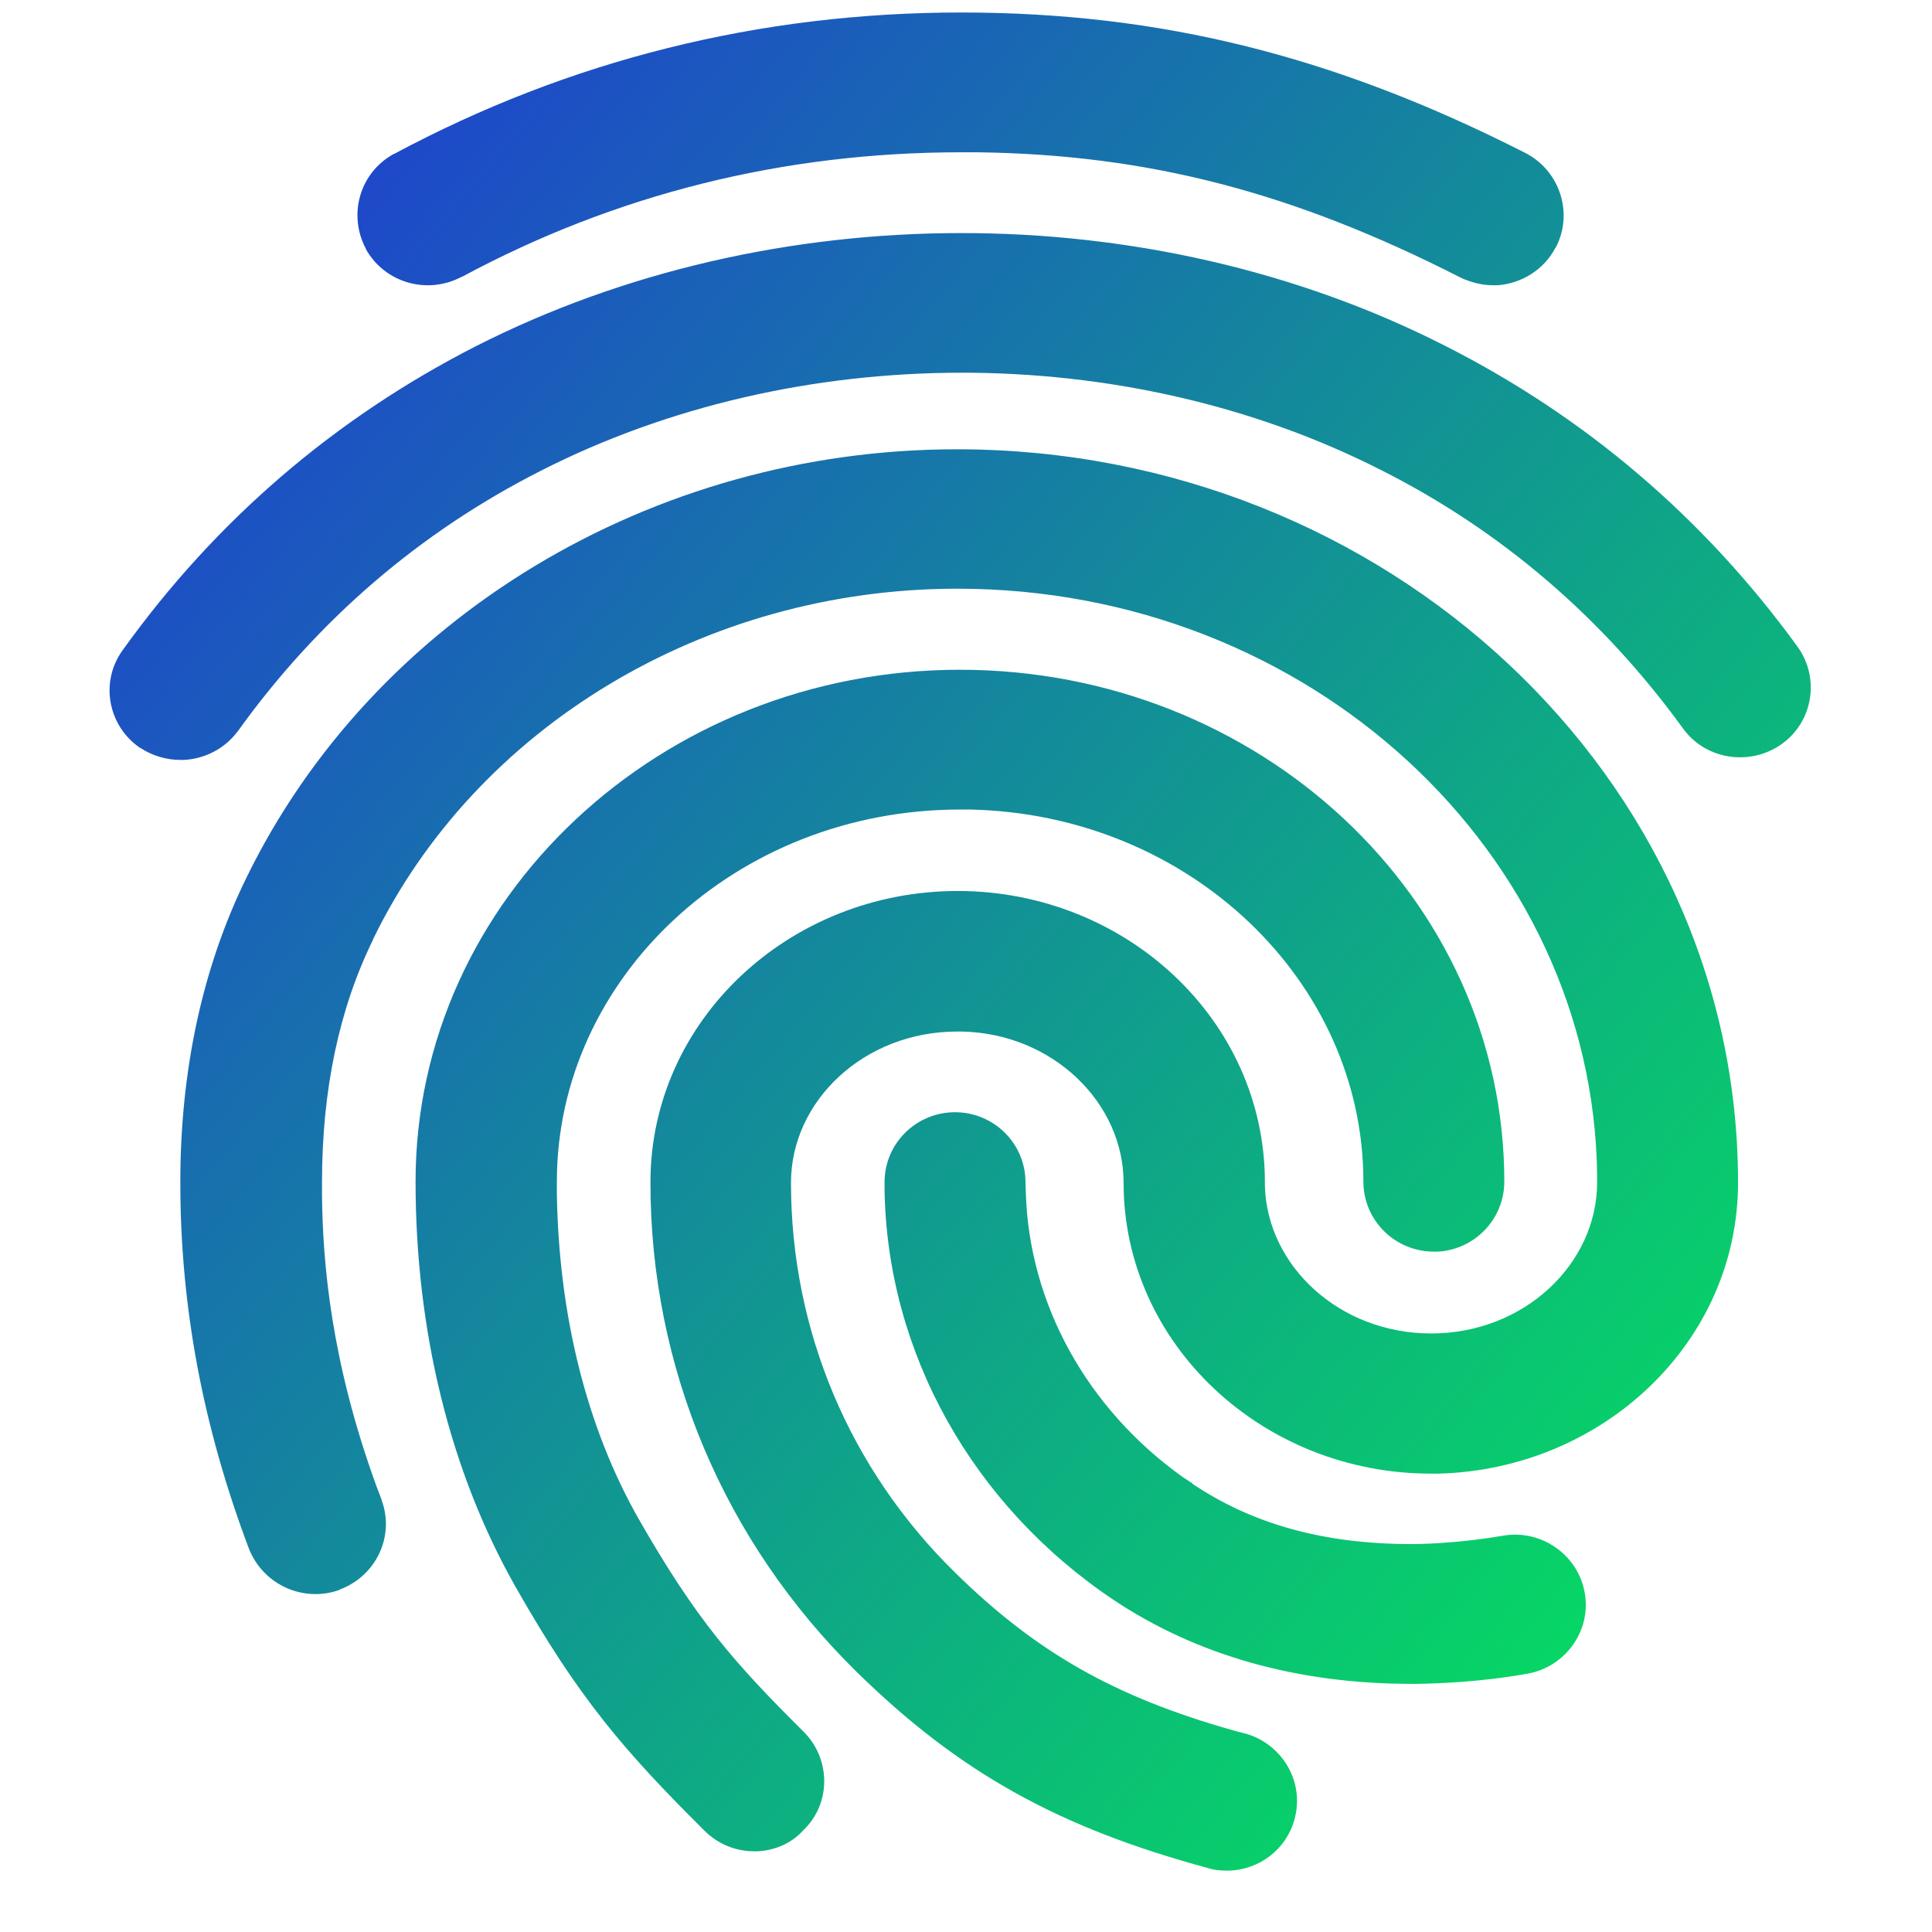
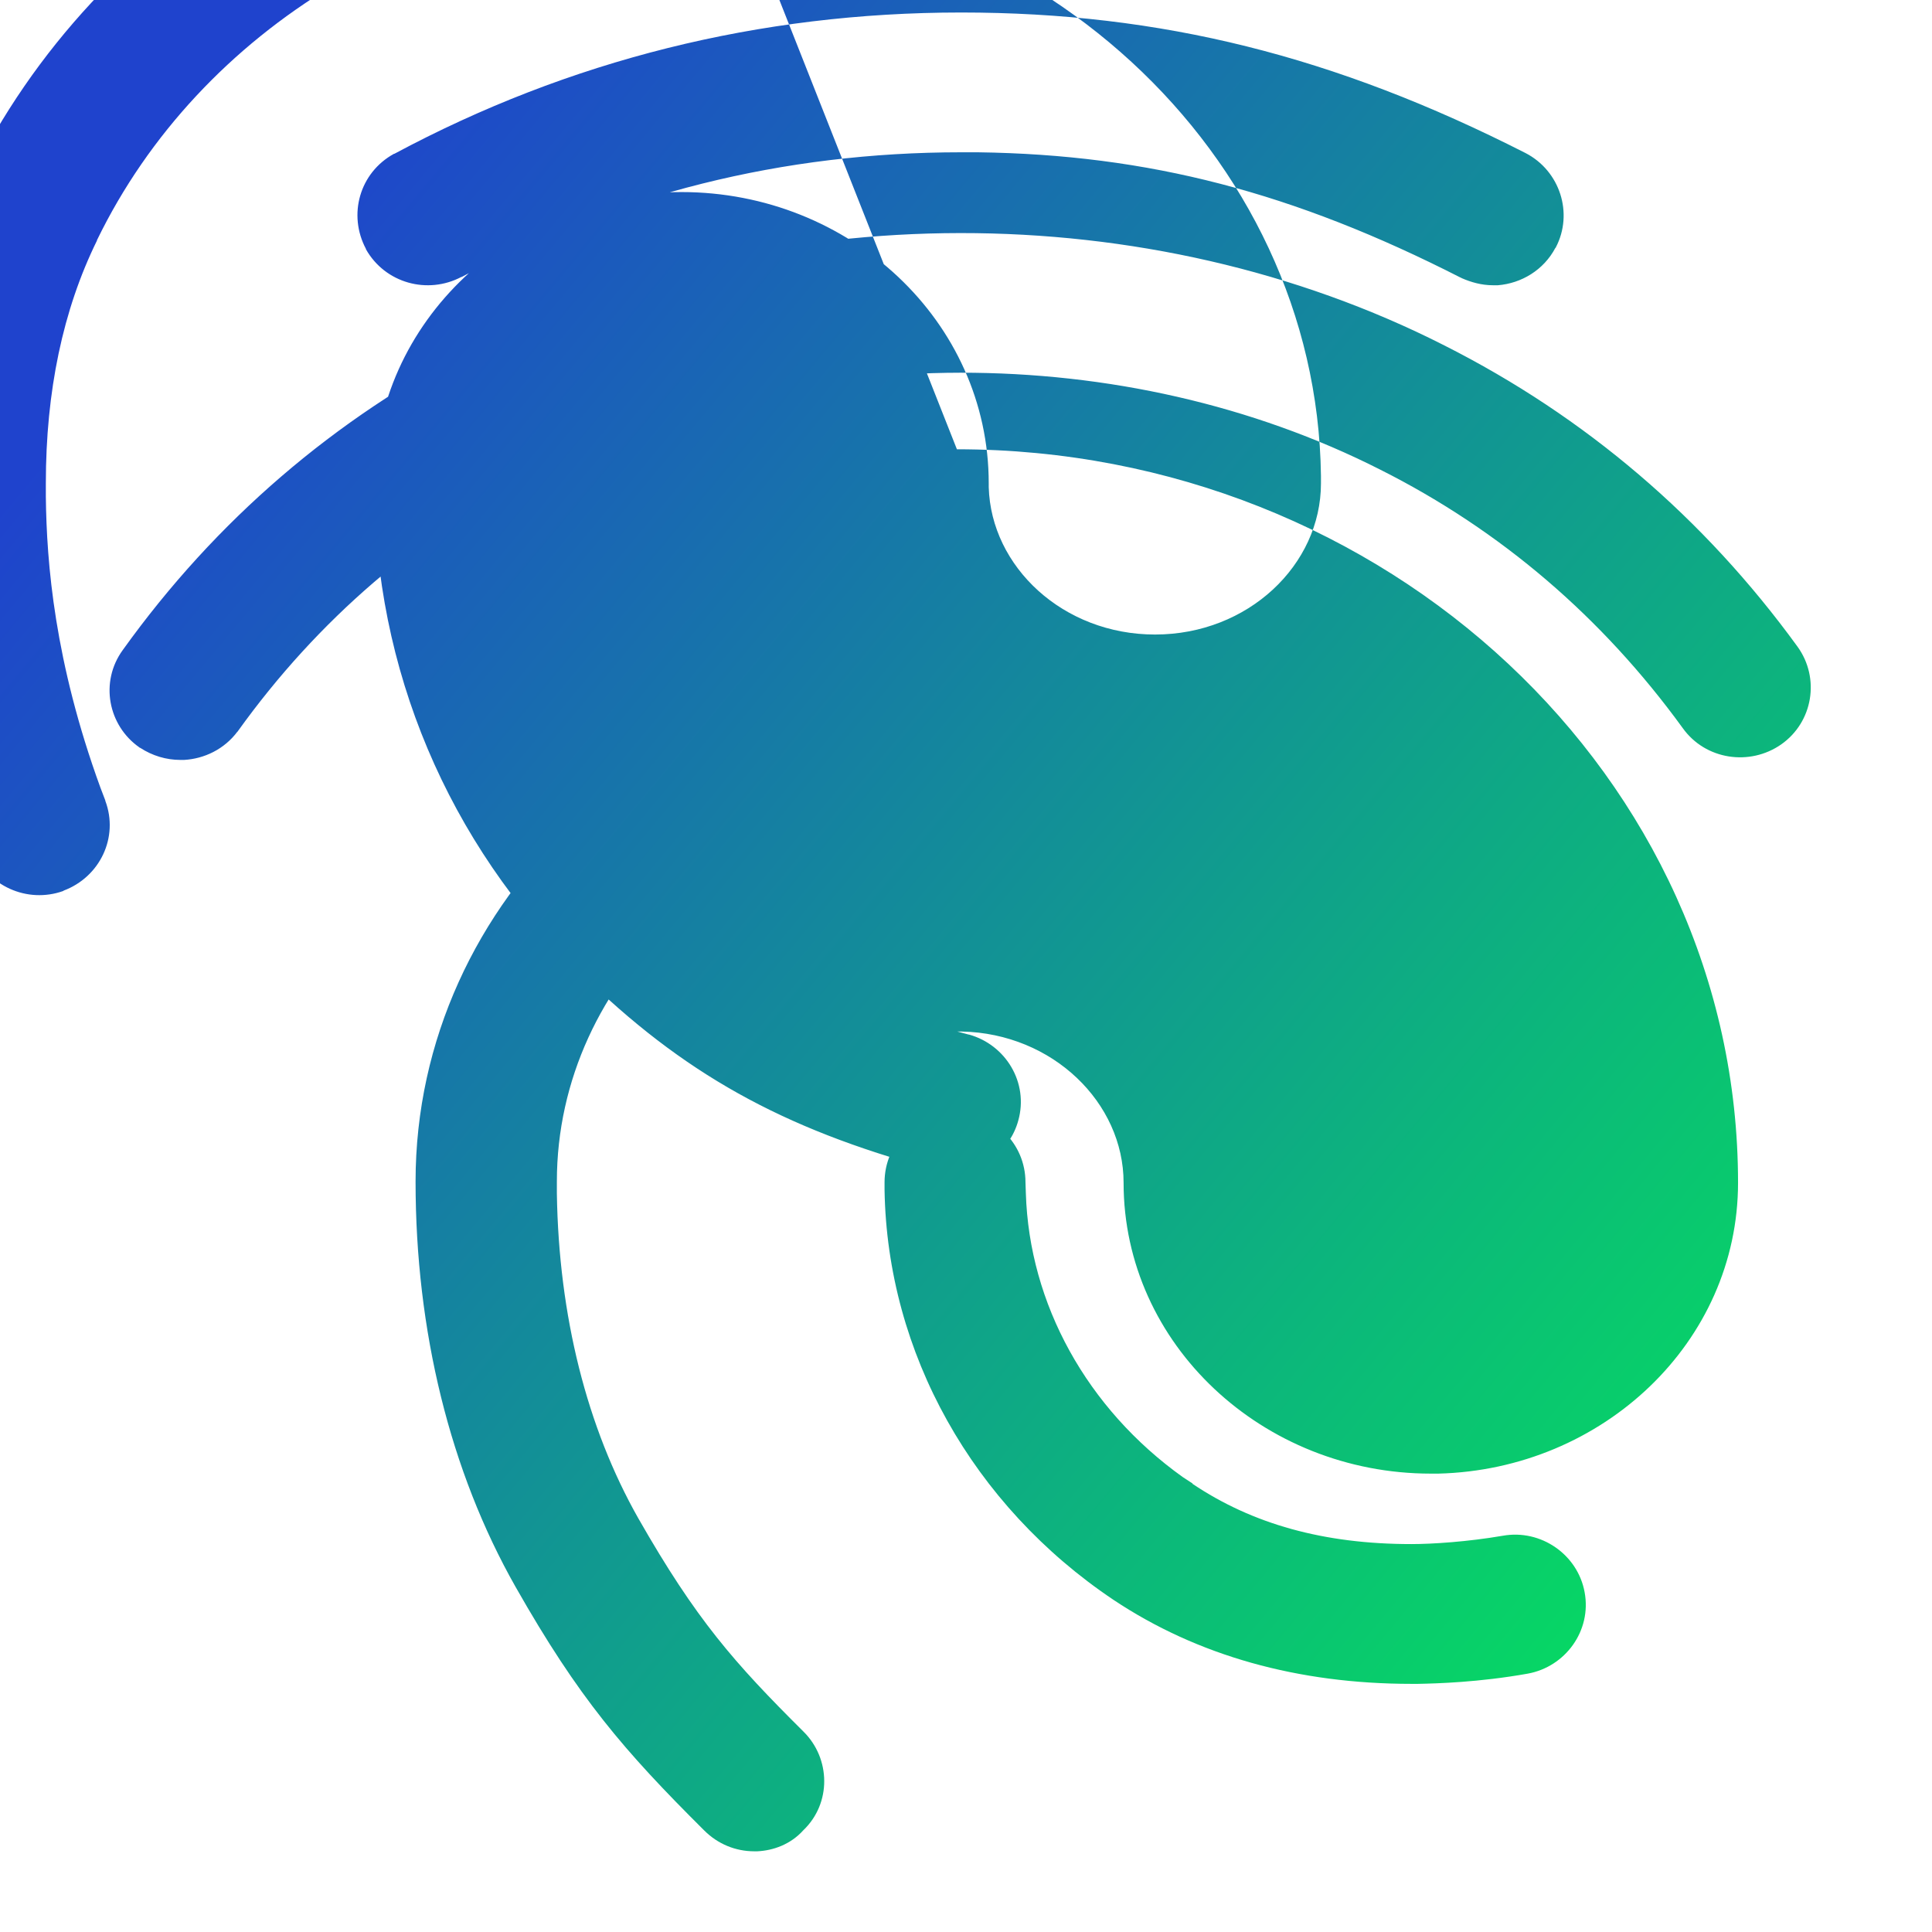
<svg xmlns="http://www.w3.org/2000/svg" version="1.2" viewBox="0 0 510 510" width="510" height="510">
  <defs>
    <linearGradient id="P" gradientUnits="userSpaceOnUse" />
    <linearGradient id="g1" x2="1" href="#P" gradientTransform="matrix(440.448,366.53,-373.359,448.654,57.948,62.813)">
      <stop stop-color="#1f43cd" />
      <stop offset="1" stop-color="#04e759" />
    </linearGradient>
  </defs>
  <style>.a{fill:url(#g1)}</style>
-   <path class="a" d="m252.6 118.6c113.2 0 206.2 86.5 206.2 193.6 0 42.1-35.7 75.7-79.1 76.8h-2c-44.3 0-81.1-34.1-81.1-76.8 0-21.1-18.7-39.4-42.7-39.9h-1.2c-24.6 0-43.9 18.3-43.9 39.9 0 38.9 15.4 75.6 43.4 103 21.3 20.9 41.9 32.7 73.4 41.6l3 0.8h0.1c9.7 2.7 15.8 12.7 13 22.7-2.2 8-9.3 13.2-17.2 13.5h-0.7c-1.4 0-3.2-0.1-5-0.7-39.5-10.7-65.7-25.3-92.7-51.8-35-34.4-54.4-80.3-54.4-129.2 0-42.8 36.7-76.9 81.1-76.9 44.4 0 81.1 34.1 81.1 76.9v1c0.6 21 19.6 38.9 43.9 38.9 24.6 0 43.8-18.4 43.8-39.9v-2c-1.1-85.1-76-154.7-168.9-154.7-66.6 0-127 36.5-154.2 92.5v0.1c-9 18.3-13.5 39.8-13.5 64.1v3.5c0.2 17.6 2.3 43.6 14.4 76.8l1.3 3.4v0.1c3.6 9.6-1.4 20.1-11 23.7l-0.1 0.1c-9.5 3.4-20.1-1.3-23.9-10.9-12.1-32.1-18.1-63.7-18.1-96.7 0-29.5 5.8-56.5 17.3-80.1 33.5-69 107.3-113.4 187.7-113.4zm0.8 58.2c78.9 0 143.7 60.1 143.7 135.1 0 10-7.9 18-17.6 18.5h-1c-10.2 0-18.6-8.2-18.6-18.5 0-52.8-45.8-96.9-103.7-98.2h-2.8c-59.1 0-106.4 44.5-106.4 98.2v3.2c0.5 32.2 7.9 61.7 21.5 85.7 15.3 26.8 25.3 38.1 43.6 56.3 7.2 7.1 7.4 18.9 0 26-3.4 3.8-8 5.4-12.2 5.6h-0.8c-4.9 0-9.6-1.9-13.2-5.5-21.3-21.2-33.1-34.9-49.8-64.3-17.3-30.5-26.4-67.6-26.4-107 0-74.8 64.9-135.1 143.7-135.1zm-1.3 116.8c10.2 0 18.6 8.2 18.6 18.5l0.1 2.9c0.9 29.2 16.1 56.8 41.4 74.9l2.6 1.7q0 0 0 0 0 0.1 0 0.1c15.8 10.6 34.6 15.9 57.8 15.9 5.4 0 14.8-0.6 24.1-2.2 10.1-1.8 19.8 5 21.6 14.9 1.9 10.2-5.1 19.7-15 21.5-12.9 2.3-24 2.6-29 2.7h-1.7c-29.9 0-56.5-7.4-78.7-22.2-37.1-24.9-59.7-65.1-60.4-108.2v-2c0-10.3 8.4-18.5 18.6-18.5zm-126.5-202.2c78.1-39.7 177.6-39.9 255.7-0.2 37.2 18.8 68.5 45.5 93.2 79.5 6 8.3 4.1 19.9-4.3 25.8-8.3 5.8-20 4.1-26-4.3-21.2-29.2-48-52.2-79.8-68.2-67.6-34.3-154.2-34.1-221.7 0.3-31.9 16.2-58.8 39.3-79.9 68.7v0.1h-0.1c-3.5 4.7-8.8 7.2-14.1 7.5h-1c-3.7 0-7.4-1.1-10.6-3.2h-0.1l-0.1-0.1c-8.3-5.8-10.5-17.3-4.4-25.7 24.6-34.3 56-61.2 93.2-80.2zm128.1-88.1c52.7 0 98.7 11.5 149 37.1 9.1 4.7 12.7 15.9 8 24.9v0.1h-0.1c-3.1 5.9-9 9.4-15.2 9.9h-1.3c-3 0-5.8-0.8-8.3-1.9l-0.1-0.1h-0.1c-44.1-22.5-82.4-32.5-127.5-33.1h-4.4c-47 0-91.3 11.1-131.8 32.9h-0.1c-8.9 4.7-20.1 1.7-25.2-7.3v-0.1c-4.8-9-1.7-20.1 7.4-25.1h0.1c46.1-24.7 96.4-37.3 149.6-37.3z" />
+   <path class="a" d="m252.6 118.6c113.2 0 206.2 86.5 206.2 193.6 0 42.1-35.7 75.7-79.1 76.8h-2c-44.3 0-81.1-34.1-81.1-76.8 0-21.1-18.7-39.4-42.7-39.9h-1.2l3 0.8h0.1c9.7 2.7 15.8 12.7 13 22.7-2.2 8-9.3 13.2-17.2 13.5h-0.7c-1.4 0-3.2-0.1-5-0.7-39.5-10.7-65.7-25.3-92.7-51.8-35-34.4-54.4-80.3-54.4-129.2 0-42.8 36.7-76.9 81.1-76.9 44.4 0 81.1 34.1 81.1 76.9v1c0.6 21 19.6 38.9 43.9 38.9 24.6 0 43.8-18.4 43.8-39.9v-2c-1.1-85.1-76-154.7-168.9-154.7-66.6 0-127 36.5-154.2 92.5v0.1c-9 18.3-13.5 39.8-13.5 64.1v3.5c0.2 17.6 2.3 43.6 14.4 76.8l1.3 3.4v0.1c3.6 9.6-1.4 20.1-11 23.7l-0.1 0.1c-9.5 3.4-20.1-1.3-23.9-10.9-12.1-32.1-18.1-63.7-18.1-96.7 0-29.5 5.8-56.5 17.3-80.1 33.5-69 107.3-113.4 187.7-113.4zm0.8 58.2c78.9 0 143.7 60.1 143.7 135.1 0 10-7.9 18-17.6 18.5h-1c-10.2 0-18.6-8.2-18.6-18.5 0-52.8-45.8-96.9-103.7-98.2h-2.8c-59.1 0-106.4 44.5-106.4 98.2v3.2c0.5 32.2 7.9 61.7 21.5 85.7 15.3 26.8 25.3 38.1 43.6 56.3 7.2 7.1 7.4 18.9 0 26-3.4 3.8-8 5.4-12.2 5.6h-0.8c-4.9 0-9.6-1.9-13.2-5.5-21.3-21.2-33.1-34.9-49.8-64.3-17.3-30.5-26.4-67.6-26.4-107 0-74.8 64.9-135.1 143.7-135.1zm-1.3 116.8c10.2 0 18.6 8.2 18.6 18.5l0.1 2.9c0.9 29.2 16.1 56.8 41.4 74.9l2.6 1.7q0 0 0 0 0 0.1 0 0.1c15.8 10.6 34.6 15.9 57.8 15.9 5.4 0 14.8-0.6 24.1-2.2 10.1-1.8 19.8 5 21.6 14.9 1.9 10.2-5.1 19.7-15 21.5-12.9 2.3-24 2.6-29 2.7h-1.7c-29.9 0-56.5-7.4-78.7-22.2-37.1-24.9-59.7-65.1-60.4-108.2v-2c0-10.3 8.4-18.5 18.6-18.5zm-126.5-202.2c78.1-39.7 177.6-39.9 255.7-0.2 37.2 18.8 68.5 45.5 93.2 79.5 6 8.3 4.1 19.9-4.3 25.8-8.3 5.8-20 4.1-26-4.3-21.2-29.2-48-52.2-79.8-68.2-67.6-34.3-154.2-34.1-221.7 0.3-31.9 16.2-58.8 39.3-79.9 68.7v0.1h-0.1c-3.5 4.7-8.8 7.2-14.1 7.5h-1c-3.7 0-7.4-1.1-10.6-3.2h-0.1l-0.1-0.1c-8.3-5.8-10.5-17.3-4.4-25.7 24.6-34.3 56-61.2 93.2-80.2zm128.1-88.1c52.7 0 98.7 11.5 149 37.1 9.1 4.7 12.7 15.9 8 24.9v0.1h-0.1c-3.1 5.9-9 9.4-15.2 9.9h-1.3c-3 0-5.8-0.8-8.3-1.9l-0.1-0.1h-0.1c-44.1-22.5-82.4-32.5-127.5-33.1h-4.4c-47 0-91.3 11.1-131.8 32.9h-0.1c-8.9 4.7-20.1 1.7-25.2-7.3v-0.1c-4.8-9-1.7-20.1 7.4-25.1h0.1c46.1-24.7 96.4-37.3 149.6-37.3z" />
</svg>